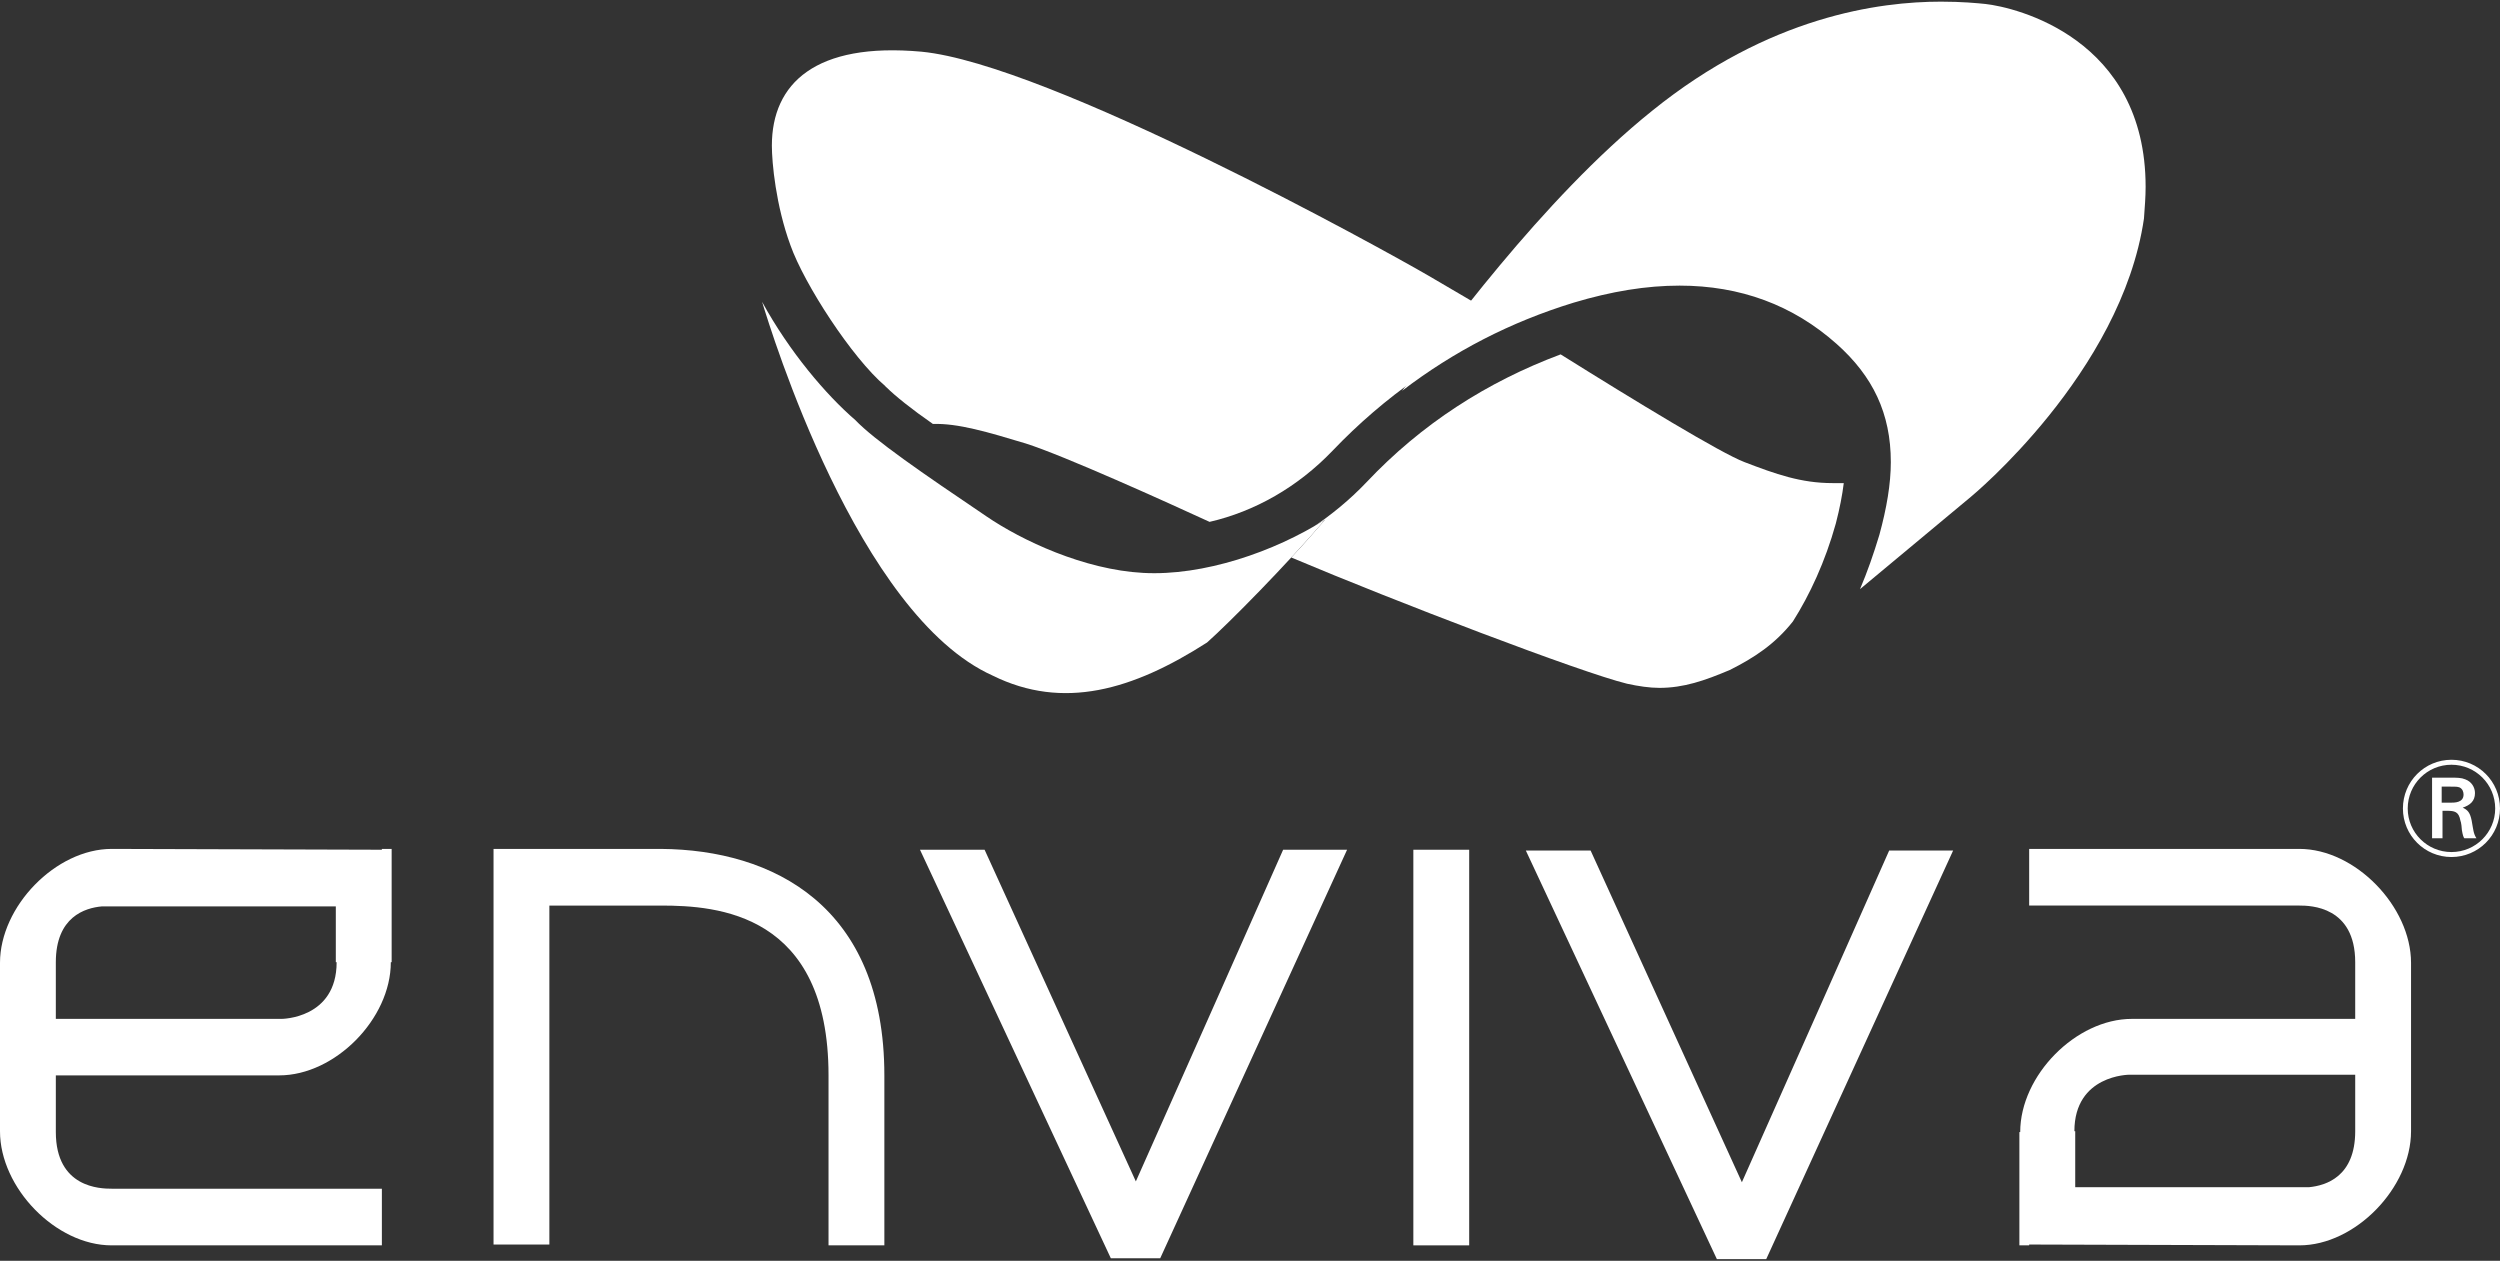
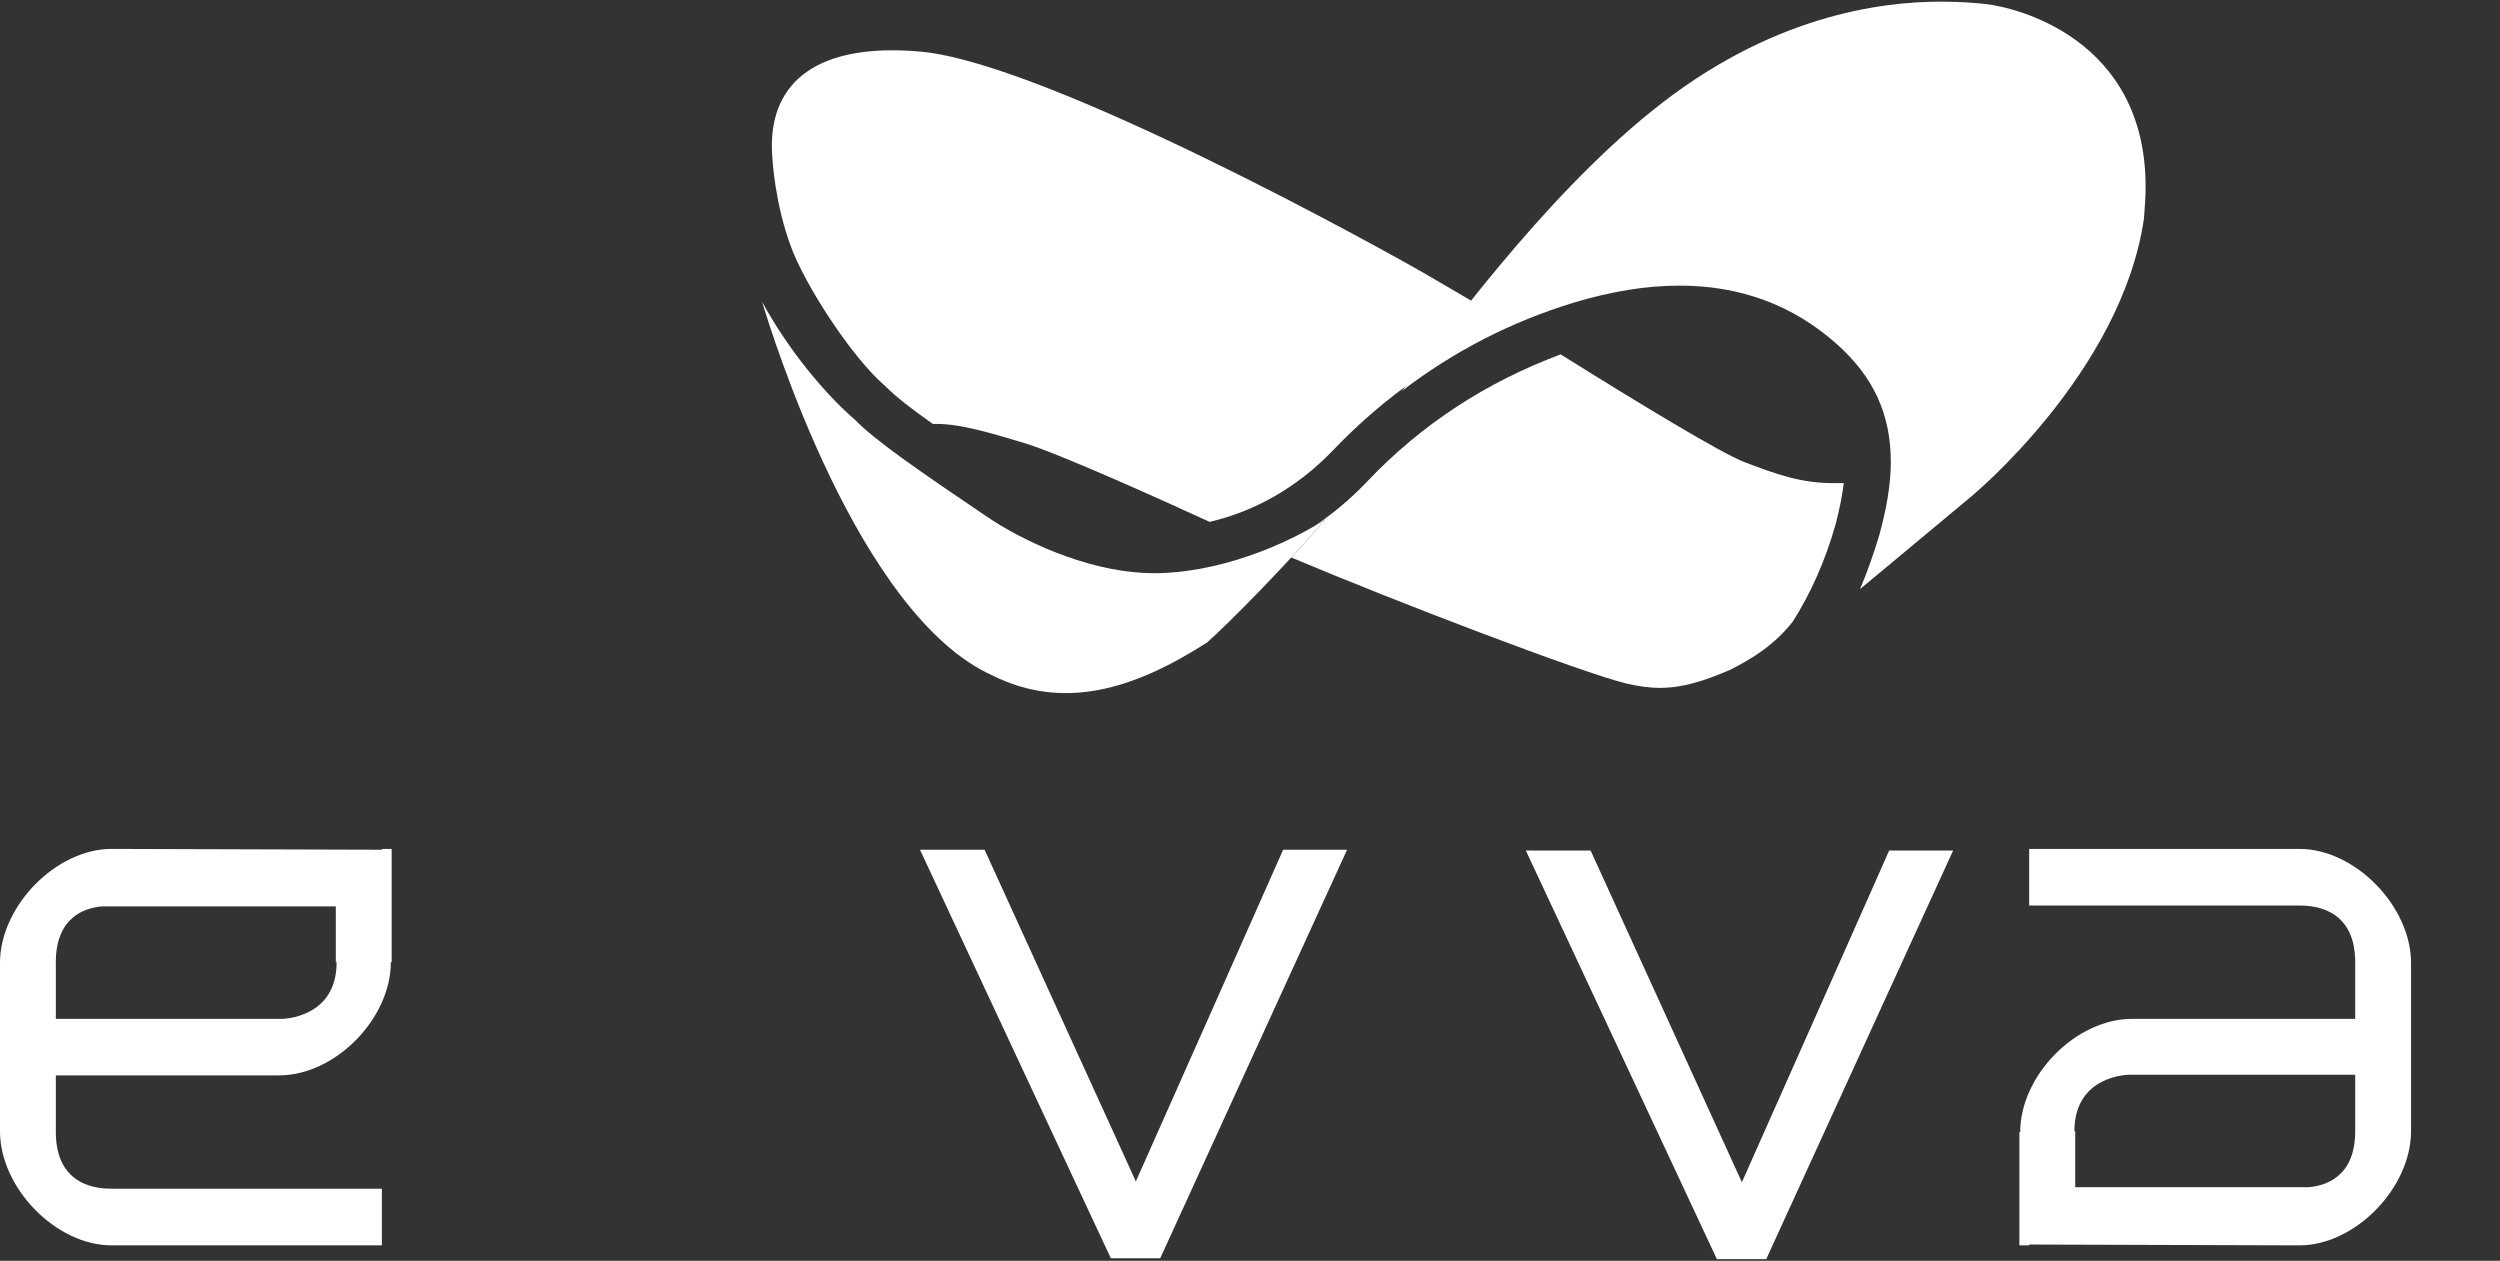
<svg xmlns="http://www.w3.org/2000/svg" version="1.2" viewBox="0 0 1509 761" width="1509" height="761">
  <rect x="0" y="0" width="1509" height="761" fill="#333333" stroke="none" />
  <title>enviva__logo-white-svg</title>
  <style>
		.s0 { fill: #ffffff } 
	</style>
  <g id="LogoMark">
    <path id="Layer" class="s0" d="m690 345.8c-35.6-1.9-73.2-19.5-94.7-34.2-39.1-26.4-67.4-45.9-79.1-58.1-17.6-15.2-39.6-41-56.2-71.3 5.4 17.6 57.7 189 139.2 225.6 42.5 21 84.5 8.8 129.4-20 13.7-12.2 47.9-46.9 71.3-74.2-30.7 19.5-73.7 34.2-109.9 32.2z" />
    <path id="Layer" class="s0" d="m1001.6 415.2c-5.9 0-12.7-1-19.5-2.5-27.9-6.8-140.2-49.8-202.7-76.2 7.3-7.8 14.2-15.6 20.5-22.9-2.4 1.4-5.4 3.4-7.8 4.9 11.7-7.9 22.5-16.7 32.7-27.4 33.2-35.2 72.8-60.6 117.2-77.2 45.4 28.4 96.7 59.6 110.9 65 19 7.3 34.2 12.7 53.2 12.7 2.5 0 4.4 0 6.8 0-0.9 7.3-2.4 15.1-4.8 24.4-6.4 23-15.7 43-25.9 59.1-10.8 13.7-23.5 22-38.1 29.3-15.1 6.4-27.8 10.8-42.5 10.8z" />
    <path id="Layer" class="s0" d="m465.9 87.9c0 10.3 2.4 36.1 11.2 60.1 8.3 23.4 37.1 67.9 57.2 85l0.4 0.5 0.5 0.4c4.9 4.9 15.2 13.2 27.9 22 15.1-0.5 33.2 4.9 56.1 11.8 23 7.3 85.5 35.6 110.9 47.3 27.3-6.3 53.2-21 74.2-42.9 31.3-32.8 67.9-58.2 108.4-76.2 0 0-22-12.7-50.3-29.4-26.8-15.6-229.5-127.9-306.2-135.3-63.9-5.8-90.3 19.1-90.3 56.7z" />
    <path id="Layer" class="s0" d="m1122.7 355.6c4.4-10.3 8.3-21.5 11.7-32.8 4.4-16.1 6.9-30.7 6.9-43.9 0-29.3-10.8-51.8-32.7-71.3-26.4-23.5-58.2-35.2-94.8-35.2-20 0-41 3.4-64 10.3-38.1 11.7-72.2 29.3-103.5 53.2 23-30.3 84-115.3 150.9-169 70.8-57.2 137.2-65.9 174.4-65.9 12.6 0 21.9 0.9 26.8 1.4 18.1 2 96.7 20.5 96.7 110.4 0 5.9-0.5 12.2-1 19.1-13.6 93.3-104.5 168-104.5 168z" />
  </g>
  <g id="TextMark">
    <g id="Layer">
      <path id="Layer" fill-rule="evenodd" class="s0" d="m230.5 512.4h5.9v68.4h-0.5c0 34.2-33.7 68.3-67.4 68.3h-134.8v34.2c0 33.7 26.9 34.2 33.7 34.2h163.1v34.2h-163.1c-33.7 0-67.4-34.7-67.4-68.9v-101.6c0-34.1 33.7-68.8 67.4-68.8l163.1 0.5m-27.8 67.9v-33.7h-141.2c-10.2 0.9-27.8 6.3-27.8 33.7v34.2h136.2c0 0 33.3 0 33.3-34.2z" />
      <path id="Layer" fill-rule="evenodd" class="s0" d="m1224.8 751.7h-5.9v-68.4h0.5c0-34.2 33.7-68.3 67.4-68.3h134.8v-34.2c0-33.7-26.9-34.2-33.7-34.2h-163.1v-34.2h163.1c33.7 0 67.4 34.7 67.4 68.8v101.6c0 34.2-33.7 68.9-67.4 68.9l-163.1-0.5m27.8-68.4v33.8h141.1c10.3-1 27.9-6.4 27.9-33.8v-34.1h-136.3c0 0-33.2 0-33.2 34.1z" />
-       <path id="Layer" fill-rule="evenodd" class="s0" d="m1479.7 517.3c-16.2 0-29.3-13.1-29.3-29.3 0-16.3 13.1-29.4 29.3-29.4 16.2 0 29.3 13.1 29.3 29.4 0 16.2-13.1 29.3-29.3 29.3zm26.4-29.3c0-14.6-11.8-26.4-26.4-26.4-14.6 0-26.4 11.8-26.4 26.4 0 14.5 11.8 26.3 26.4 26.3 14.6 0 26.4-11.8 26.4-26.3zm-26.9-18.6c3.9 0 6.4 0 8.8 1 3.9 1.4 5.9 4.9 5.9 8.3 0 4.9-3 7.3-7.4 8.8 3 1.4 4.4 2.9 5.4 7.8 1 5.4 1 7.8 2.9 10.7h-7.3c-0.5-0.5-1-1.9-1.5-4.9 0-0.9-0.4-4.8-0.9-5.8-1-5.4-3.4-5.9-8.3-5.9h-2.5v16.6h-6.3v-36.6zm-5.4 15.1h5.4c2.4 0 7.8 0 7.8-4.9 0-1.4-0.5-3.4-2.4-4.3-1.5-0.5-2-0.5-6.4-0.5h-4.4z" />
    </g>
    <path id="Layer" class="s0" d="m1169.1 513.4h-28.8c0 0-78.6 177.3-88.9 200.2-10.2-22.4-91.3-200.2-91.3-200.2h-39.1l115.3 246.6h29.8l112.8-246.6z" />
-     <path id="Layer" class="s0" d="m533.8 649.1v102.6h-33.7v-102.6c0-98.1-67.4-102.5-101.1-102.5h-67.4v204.6h-33.7v-238.8h101.1c67.4 0.5 134.8 34.2 134.8 136.7z" />
-     <path id="Layer" class="s0" d="m853.1 512.9h33.7v238.8h-33.7z" />
    <path id="Layer" class="s0" d="m774.5 512.9c0 0-78.6 177.3-88.9 200.2-10.2-22.4-91.3-200.2-91.3-200.2h-39l115.2 246.6h29.8l112.8-246.6z" />
  </g>
</svg>